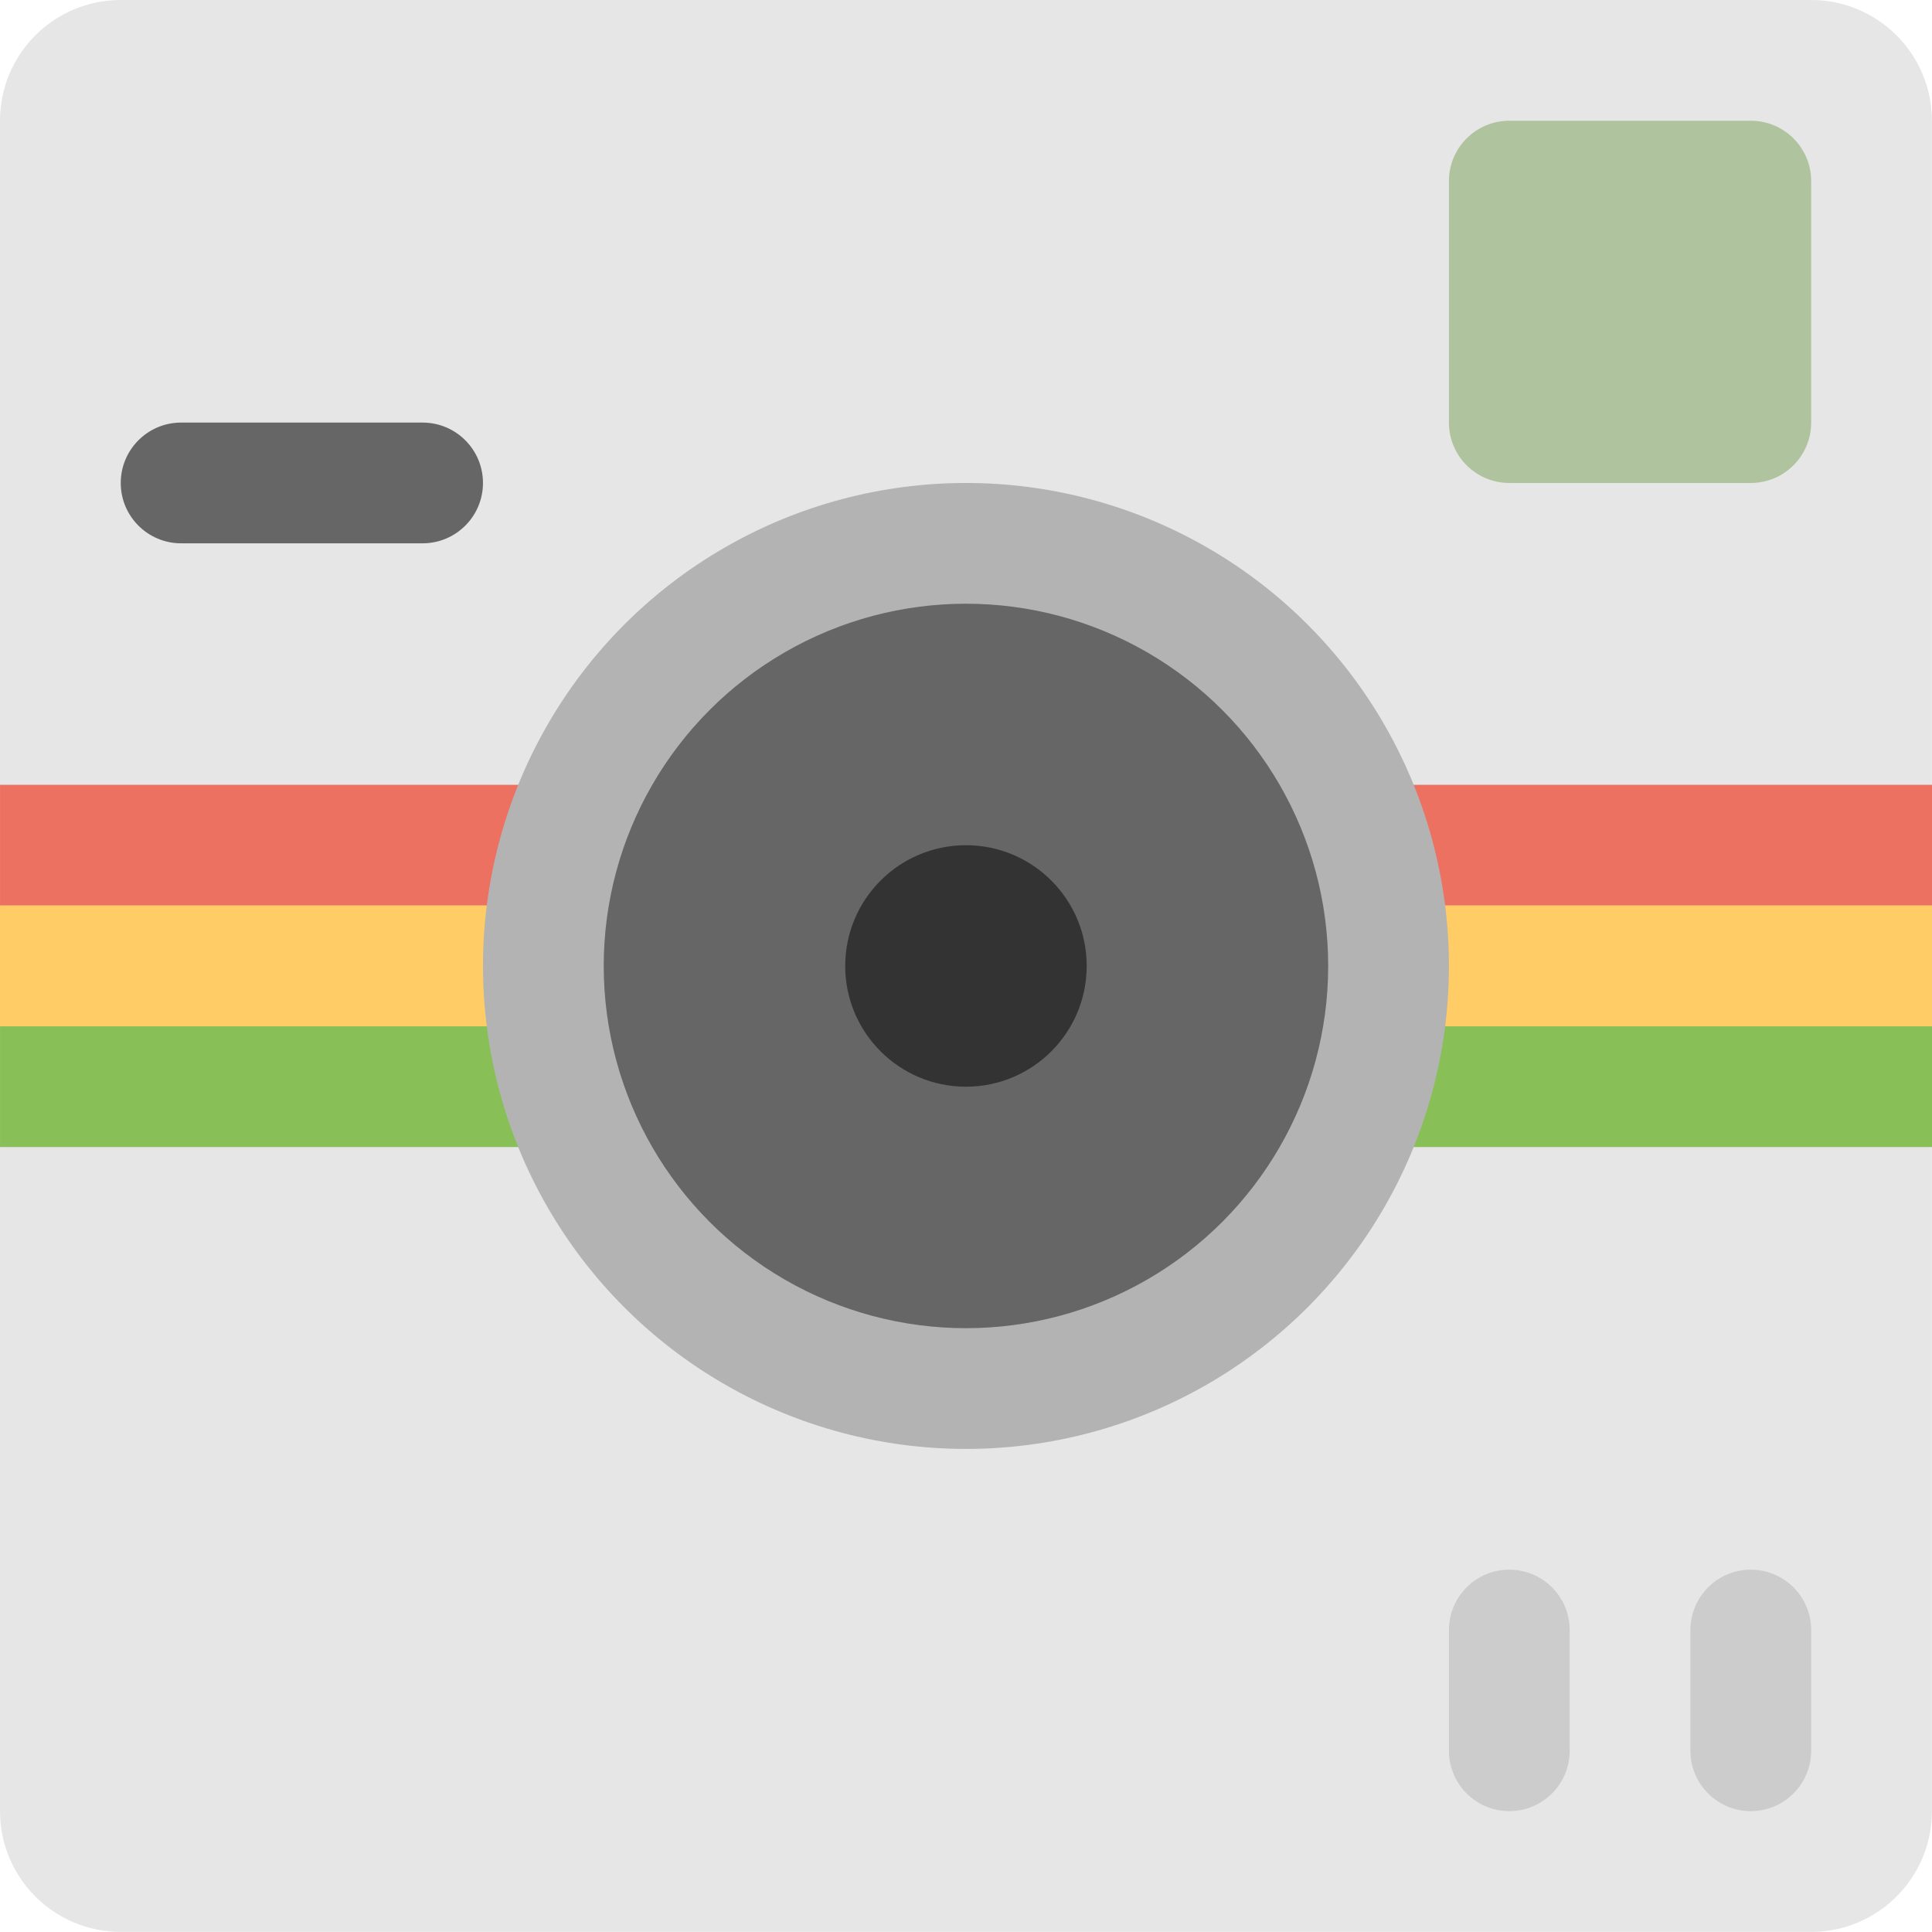
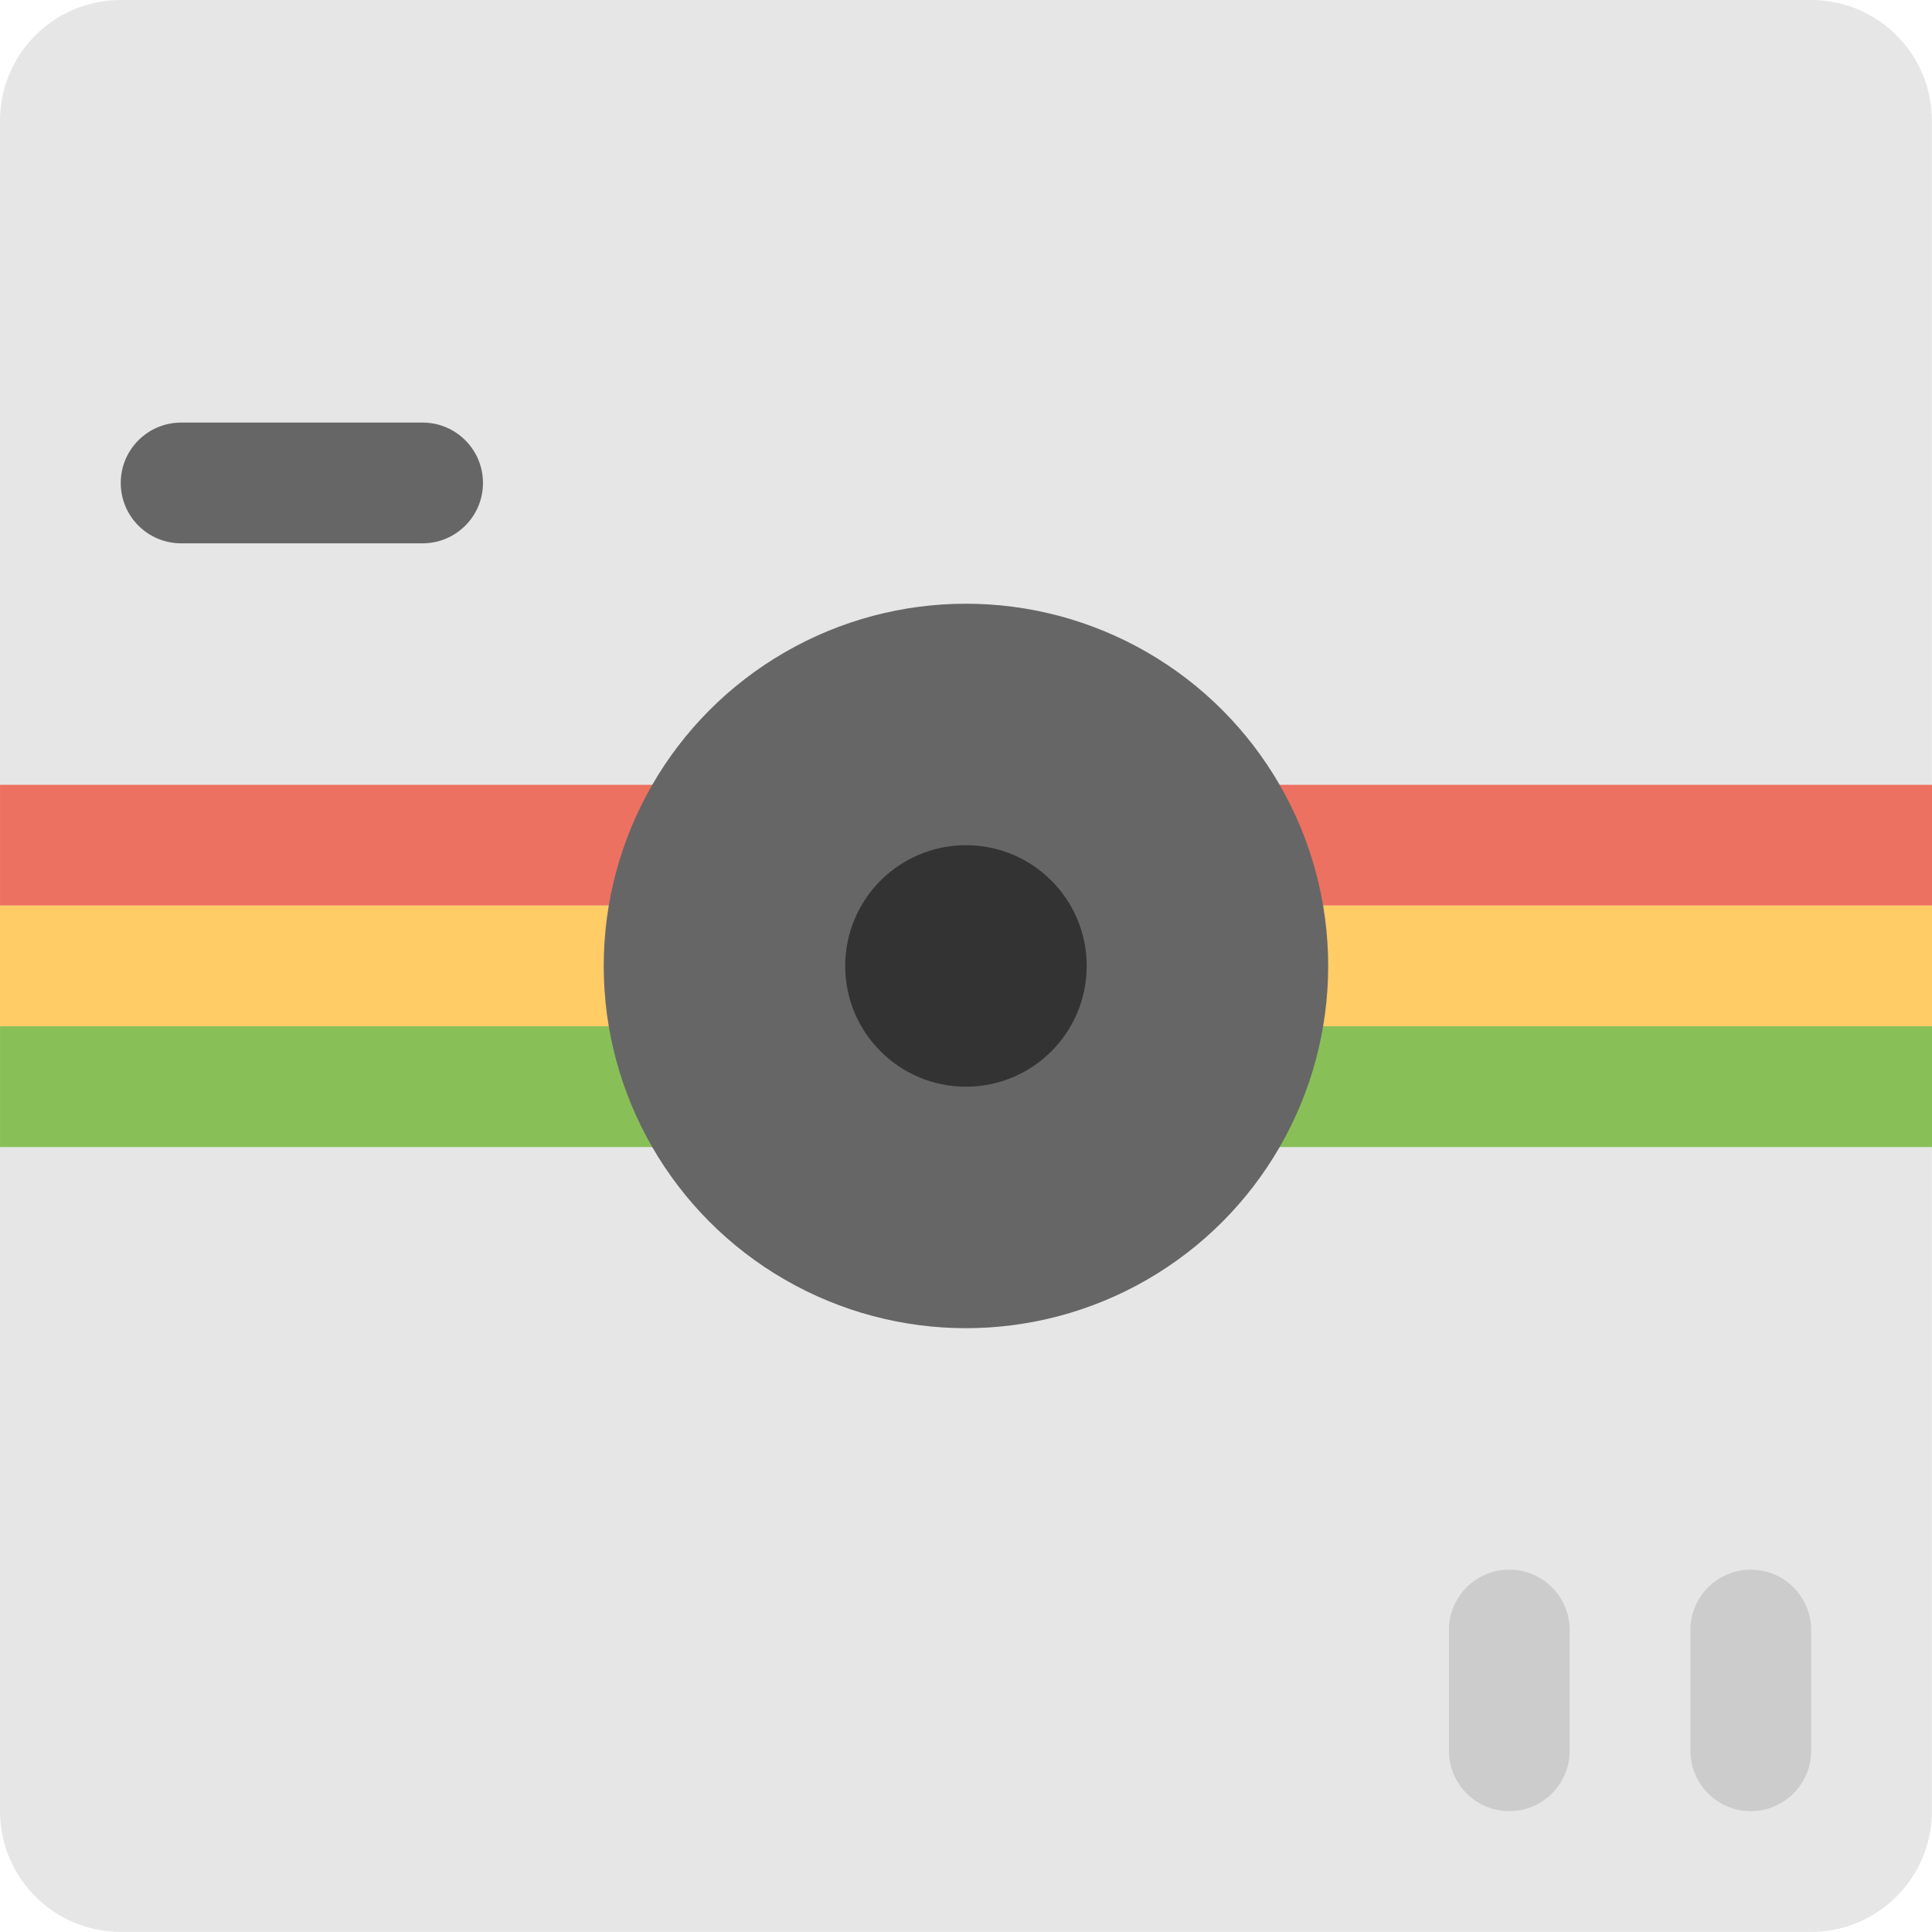
<svg xmlns="http://www.w3.org/2000/svg" height="63.999px" id="Layer_1" style="enable-background:new 0 0 64.003 63.999;" viewBox="0 0 64.003 63.999" width="64.003px" xml:space="preserve">
  <g id="Body_6_">
    <g>
      <path d="M60,0H4C1.791,0,0,1.79,0,4v55.999c0,2.21,1.791,4,4,4h56c2.209,0,4-1.79,4-4V4 C64,1.79,62.209,0,60,0z" style="fill:#E6E6E6;" />
    </g>
  </g>
  <g id="Holes">
    <g>
      <path d="M58,51.999c-1.104,0-2,0.896-2,2.001v3.999 c0,1.104,0.896,2,2,2s2-0.896,2-2V54C60,52.895,59.104,51.999,58,51.999z M50,51.999c-1.105,0-2,0.896-2,2.001v3.999 c0,1.104,0.895,2,2,2c1.104,0,2-0.896,2-2V54C52,52.895,51.104,51.999,50,51.999z" style="fill-rule:evenodd;clip-rule:evenodd;fill:#CCCCCC;" />
    </g>
  </g>
  <g id="Viewer">
    <g>
      <path d="M14,13.999H6c-1.104,0-2,0.896-2,2.001c0,1.104,0.896,1.999,2,1.999h8c1.104,0,2-0.896,2-1.999 C16,14.895,15.104,13.999,14,13.999z" style="fill:#666666;" />
    </g>
  </g>
  <g id="Blitz">
    <g>
-       <path d="M58,4h-8c-1.105,0-2,0.895-2,1.999v8C48,15.104,48.895,16,50,16h8c1.104,0,2-0.896,2-2.001v-8 C60,4.895,59.104,4,58,4z" style="fill:#AFC39E;" />
-     </g>
+       </g>
  </g>
  <g id="Strip">
    <g>
      <rect height="4" style="fill:#ED7161;" width="64.002" x="0.001" y="25.999" />
    </g>
  </g>
  <g id="Strip_3_">
    <g>
      <rect height="4" style="fill:#FFCC66;" width="64.002" x="0.001" y="29.999" />
    </g>
  </g>
  <g id="Strip_2_">
    <g>
      <rect height="4" style="fill:#88C057;" width="64.002" x="0.001" y="33.999" />
    </g>
  </g>
  <g id="Lens_6_">
    <g>
-       <circle cx="32" cy="32" r="16" style="fill:#B3B3B3;" />
-     </g>
+       </g>
  </g>
  <g id="Lens_3_">
    <g>
      <circle cx="32" cy="32" r="12" style="fill:#666666;" />
    </g>
  </g>
  <g id="Lens_4_">
    <g>
      <circle cx="32" cy="32" r="4" style="fill:#333333;" />
    </g>
  </g>
  <g />
  <g />
  <g />
  <g />
  <g />
  <g />
  <g />
  <g />
  <g />
  <g />
  <g />
  <g />
  <g />
  <g />
  <g />
</svg>